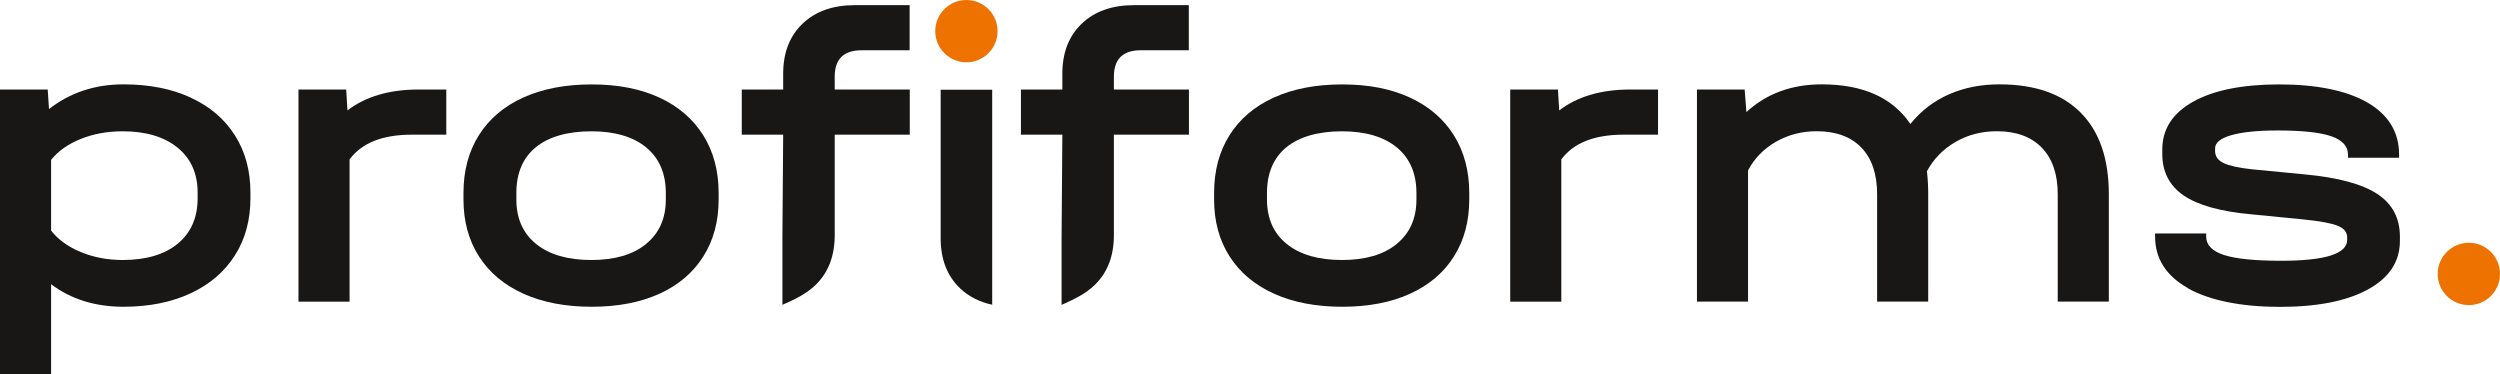
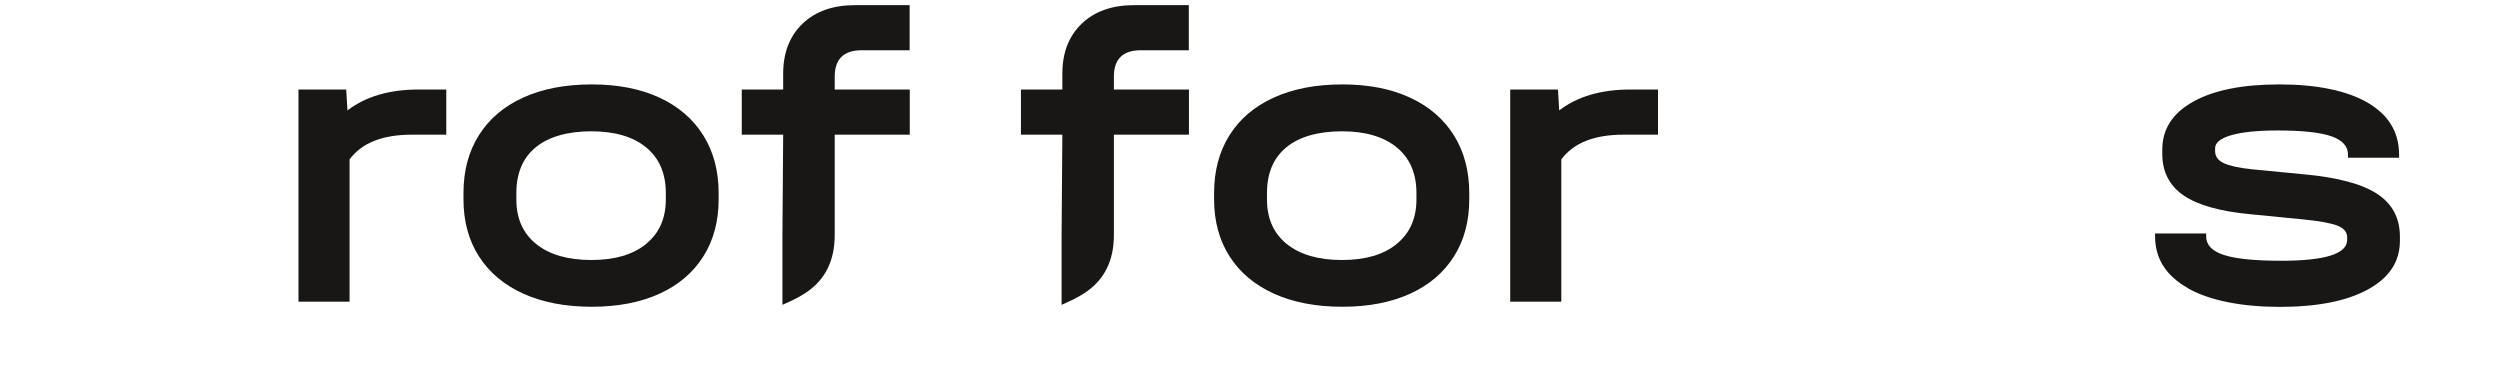
<svg xmlns="http://www.w3.org/2000/svg" id="Ebene_1" viewBox="0 0 392.41 58.71">
  <defs>
    <style>.cls-1{fill:#ed7200;}.cls-2{fill:#181716;}</style>
  </defs>
-   <path class="cls-2" d="m29.92,15.32c3.01,1.38,5.33,3.36,6.95,5.92,1.63,2.56,2.44,5.56,2.44,8.99v.87c0,3.43-.81,6.43-2.44,8.99-1.63,2.56-3.94,4.55-6.95,5.95-3.01,1.4-6.52,2.11-10.53,2.11-4.46,0-8.25-1.18-11.37-3.54v14.11H0V14.05h7.49l.2,3.07c3.3-2.58,7.2-3.88,11.7-3.88,4.01,0,7.52.69,10.53,2.07Zm1.1,14.91c0-2.99-1.05-5.34-3.14-7.05-2.1-1.71-4.97-2.57-8.62-2.57-2.41,0-4.6.4-6.59,1.2-1.98.8-3.53,1.89-4.65,3.28v11.1c1.11,1.43,2.67,2.55,4.68,3.38,2.01.83,4.19,1.24,6.55,1.24,3.7,0,6.58-.86,8.66-2.57,2.07-1.72,3.11-4.09,3.11-7.12v-.87Z" />
  <path class="cls-2" d="m70.05,14.05v7.09h-5.42c-4.59,0-7.84,1.29-9.76,3.88v22.33h-8.02V14.05h7.49l.2,3.28c2.85-2.18,6.57-3.28,11.17-3.28h4.35Z" />
  <path class="cls-2" d="m82.18,46.11c-3.03-1.36-5.36-3.31-6.99-5.85-1.63-2.54-2.44-5.53-2.44-8.96v-1c0-3.48.8-6.5,2.41-9.06,1.6-2.56,3.92-4.54,6.95-5.92,3.03-1.38,6.62-2.07,10.76-2.07s7.64.69,10.63,2.07c2.99,1.38,5.28,3.36,6.89,5.92,1.6,2.56,2.41,5.58,2.41,9.06v1c0,3.43-.8,6.42-2.41,8.96-1.6,2.54-3.9,4.49-6.89,5.85-2.99,1.36-6.53,2.04-10.63,2.04s-7.67-.68-10.7-2.04Zm19.22-7.82c2.07-1.67,3.11-4,3.11-6.99v-1c0-3.08-1.03-5.46-3.07-7.15-2.05-1.69-4.93-2.54-8.62-2.54s-6.7.84-8.73,2.51c-2.03,1.67-3.04,4.07-3.04,7.19v1c0,2.99,1.04,5.32,3.11,6.99,2.07,1.67,4.96,2.51,8.66,2.51s6.52-.84,8.59-2.51Z" />
  <path class="cls-2" d="m200,46.11c-3.03-1.36-5.36-3.31-6.99-5.85-1.63-2.54-2.44-5.53-2.44-8.96v-1c0-3.48.8-6.5,2.41-9.06,1.6-2.56,3.92-4.54,6.95-5.92,3.03-1.38,6.62-2.07,10.76-2.07s7.64.69,10.63,2.07c2.99,1.38,5.28,3.36,6.89,5.92,1.6,2.56,2.41,5.58,2.41,9.06v1c0,3.43-.8,6.42-2.41,8.96-1.6,2.54-3.9,4.49-6.89,5.85-2.99,1.36-6.53,2.04-10.63,2.04s-7.67-.68-10.7-2.04Zm19.22-7.82c2.07-1.67,3.11-4,3.11-6.99v-1c0-3.08-1.03-5.46-3.07-7.15-2.05-1.69-4.93-2.54-8.62-2.54s-6.7.84-8.73,2.51c-2.03,1.67-3.04,4.07-3.04,7.19v1c0,2.99,1.04,5.32,3.11,6.99,2.07,1.67,4.96,2.51,8.66,2.51s6.52-.84,8.59-2.51Z" />
  <path class="cls-2" d="m260.25,14.05v7.09h-5.42c-4.59,0-7.84,1.29-9.76,3.88v22.33h-8.02V14.05h7.49l.2,3.28c2.85-2.18,6.57-3.28,11.17-3.28h4.35Z" />
-   <path class="cls-2" d="m326.6,17.69c2.94,2.96,4.41,7.23,4.41,12.8v16.85h-8.02v-16.85c0-3.16-.84-5.6-2.51-7.32-1.67-1.71-4.02-2.57-7.05-2.57-2.41,0-4.58.57-6.52,1.7-1.94,1.14-3.42,2.66-4.45,4.58.13,1.11.2,2.32.2,3.61v16.85h-8.02v-16.85c0-3.16-.82-5.6-2.47-7.32-1.65-1.71-3.99-2.57-7.02-2.57-2.36,0-4.5.56-6.42,1.67-1.92,1.11-3.37,2.61-4.35,4.48v20.59h-8.02V14.05h7.49l.27,3.54c3.16-2.9,7.11-4.35,11.83-4.35,6.46,0,11.1,2.07,13.91,6.22,1.65-2.05,3.67-3.6,6.05-4.65,2.38-1.05,5.03-1.57,7.92-1.57,5.57,0,9.83,1.48,12.77,4.45Z" />
  <path class="cls-2" d="m343.45,45.24c-3.45-1.94-5.18-4.65-5.18-8.12v-.47h8.02v.47c0,1.34.94,2.31,2.81,2.91,1.87.6,4.86.9,8.96.9,6.91,0,10.36-1.09,10.36-3.28v-.4c0-.8-.49-1.4-1.47-1.81-.98-.4-2.79-.74-5.42-1l-8.16-.8c-4.86-.44-8.4-1.44-10.63-2.97-2.23-1.54-3.34-3.71-3.34-6.52v-.67c0-3.21,1.61-5.72,4.85-7.52,3.23-1.81,7.74-2.71,13.54-2.71s10.6.96,13.87,2.88c3.28,1.92,4.91,4.64,4.91,8.16v.47h-8.02v-.47c0-1.34-.88-2.31-2.64-2.91-1.76-.6-4.56-.9-8.39-.9-3.17,0-5.59.25-7.29.74-1.7.49-2.54,1.18-2.54,2.07v.4c0,.85.44,1.48,1.34,1.91.89.42,2.36.75,4.41.97l8.29.8c5.26.49,9.07,1.52,11.43,3.08,2.36,1.56,3.54,3.79,3.54,6.69v.67c0,3.25-1.67,5.79-5.01,7.62-3.34,1.83-7.96,2.74-13.84,2.74s-10.95-.97-14.41-2.91Z" />
-   <path class="cls-2" d="m155.74,37.39v10.44c-2-.43-3.69-1.28-5.05-2.58-2.03-1.94-3.04-4.56-3.04-7.86V14.08h8.09v23.31Z" />
  <path class="cls-2" d="m131.02,21.14h11.78v-7.09h-11.78v-2.01c0-2.76,1.4-4.15,4.21-4.15h7.55V.81h-8.62c-3.43,0-6.16.97-8.19,2.91-2.03,1.94-3.04,4.56-3.04,7.86v2.47h-6.5v7.09h6.5l-.12,16.11v10.6c2.12-.93,3.81-1.78,5.17-3.09,2.03-1.94,3.04-4.56,3.04-7.86v-15.77Z" />
  <path class="cls-2" d="m174.84,21.14h11.78v-7.09h-11.78v-2.01c0-2.76,1.4-4.15,4.21-4.15h7.55V.81h-8.62c-3.43,0-6.16.97-8.19,2.91-2.03,1.94-3.04,4.56-3.04,7.86v2.47h-6.5v7.09h6.5l-.12,16.11v10.6c2.12-.93,3.81-1.78,5.17-3.09,2.03-1.94,3.04-4.56,3.04-7.86v-15.77Z" />
-   <circle class="cls-1" cx="151.69" cy="4.89" r="4.89" />
-   <circle class="cls-1" cx="387.52" cy="43" r="4.89" />
</svg>